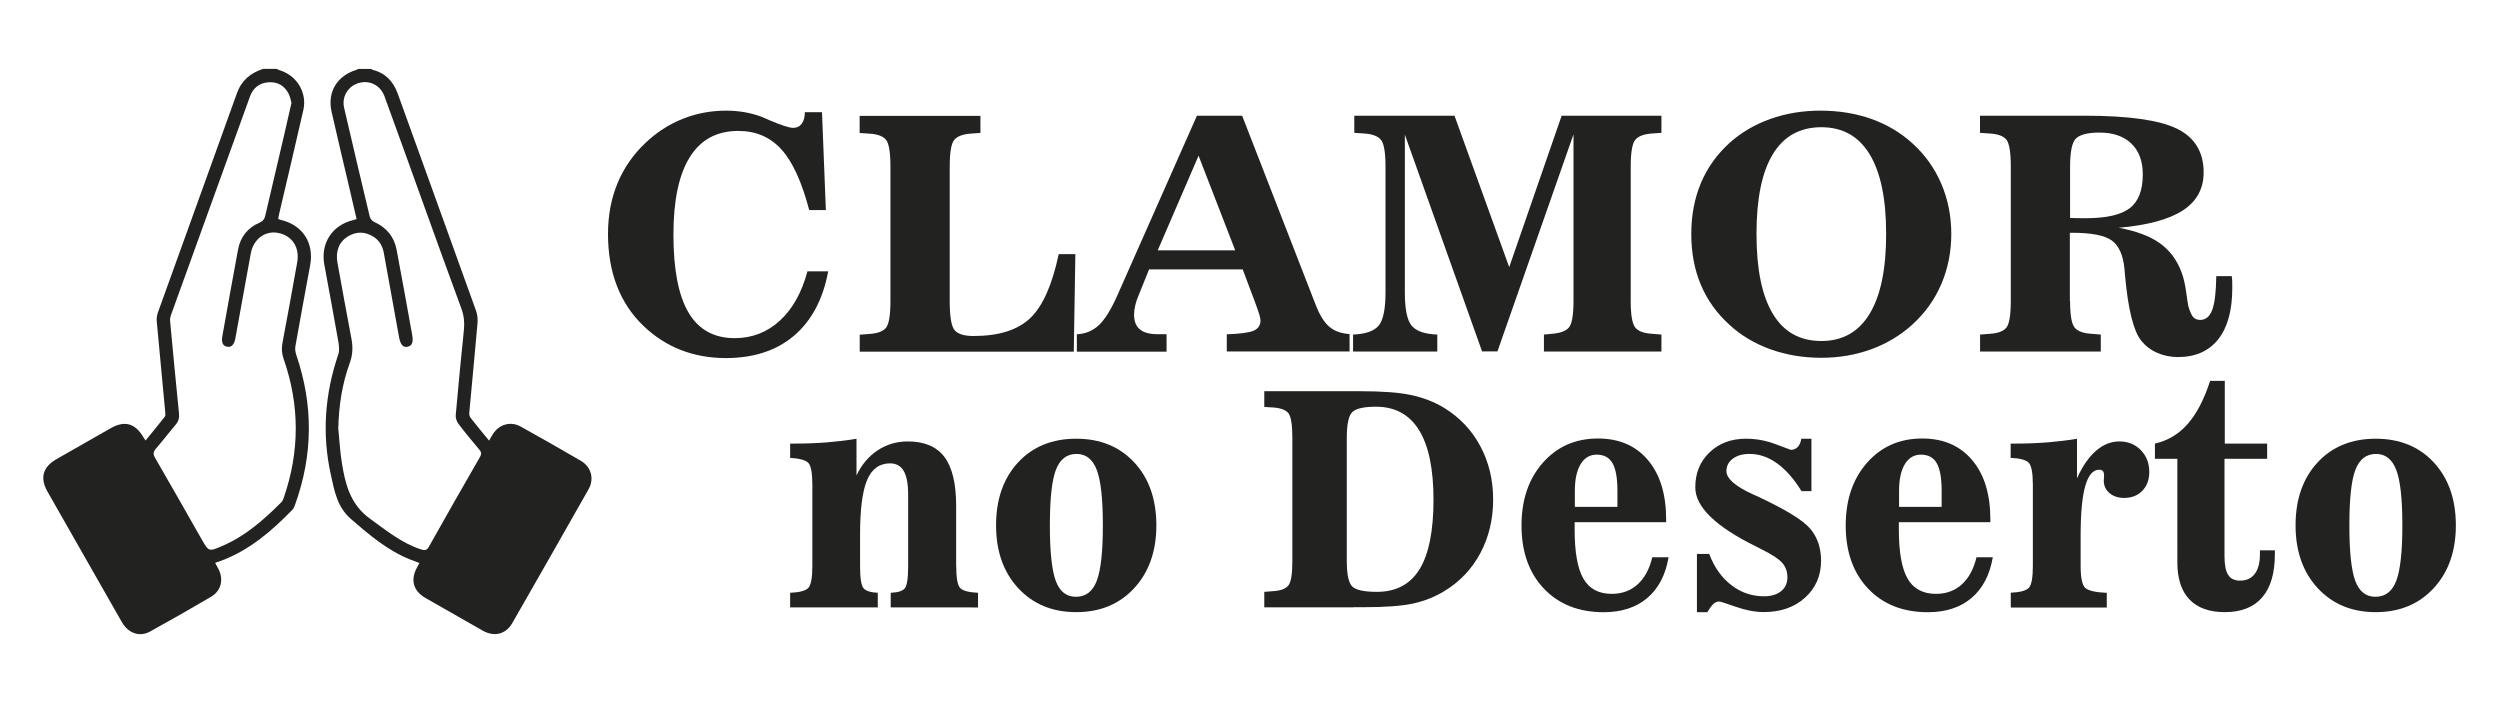
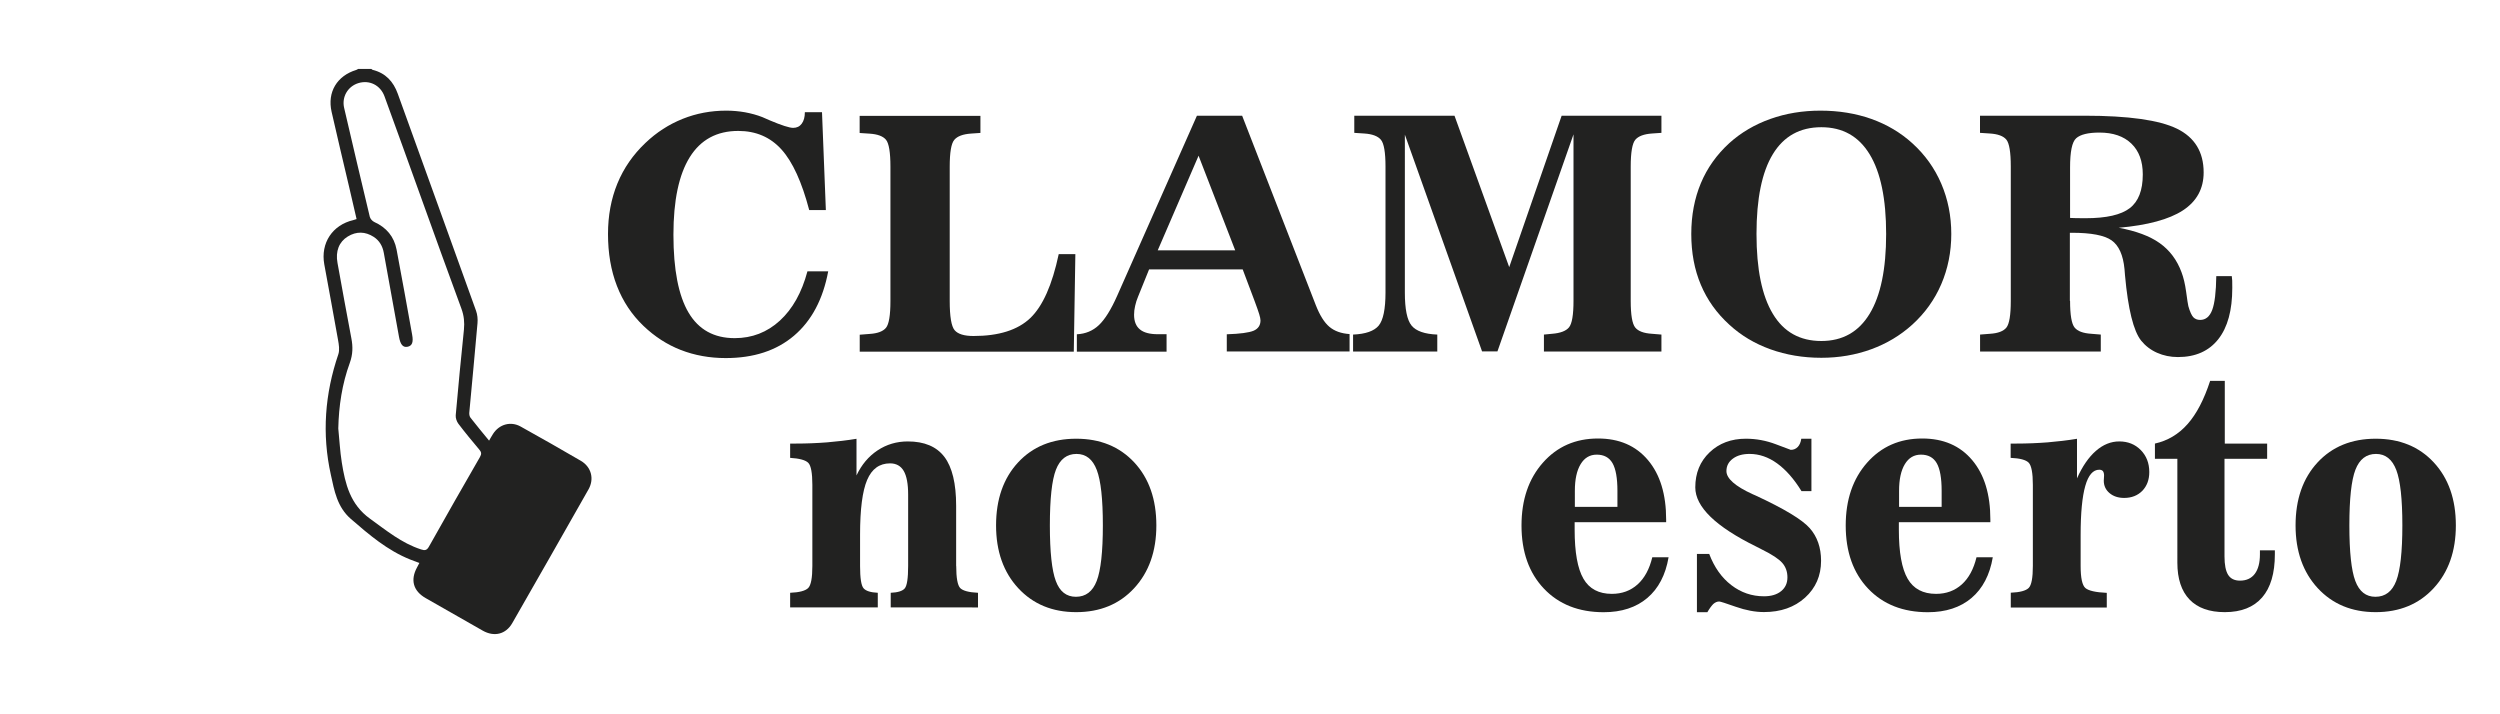
<svg xmlns="http://www.w3.org/2000/svg" id="Camada_1" x="0px" y="0px" viewBox="0 0 350 100" style="enable-background:new 0 0 350 100;" xml:space="preserve">
  <style type="text/css">	.st0{fill:#222221;}</style>
  <g>
    <g>
      <path class="st0" d="M115.95,37.98c-0.73,3.92-2.33,6.93-4.79,9.02c-2.46,2.09-5.65,3.13-9.56,3.13c-2.25,0-4.35-0.38-6.28-1.13   c-1.93-0.75-3.67-1.88-5.23-3.37c-1.64-1.57-2.88-3.43-3.72-5.6c-0.84-2.16-1.25-4.59-1.25-7.27c0-2.58,0.44-4.94,1.32-7.08   c0.88-2.14,2.19-4.03,3.92-5.67c1.55-1.48,3.29-2.6,5.21-3.37c1.92-0.77,3.96-1.15,6.11-1.15c0.9,0,1.77,0.08,2.63,0.23   c0.86,0.16,1.67,0.38,2.43,0.68c0.24,0.1,0.58,0.25,1.03,0.45c1.66,0.7,2.75,1.05,3.27,1.05c0.51,0,0.91-0.19,1.2-0.58   c0.29-0.39,0.44-0.92,0.44-1.61h2.4l0.54,13.7h-2.33c-1.03-3.92-2.32-6.75-3.88-8.48c-1.56-1.73-3.58-2.6-6.05-2.6   c-3,0-5.26,1.22-6.79,3.67c-1.53,2.45-2.29,6.07-2.29,10.86c0,4.89,0.71,8.53,2.12,10.91c1.41,2.38,3.56,3.57,6.46,3.57   c2.43,0,4.54-0.82,6.32-2.45c1.78-1.63,3.07-3.94,3.86-6.9H115.95z" />
      <path class="st0" d="M137.26,16.21v2.4l-1.32,0.09c-1.13,0.08-1.91,0.37-2.34,0.88s-0.64,1.76-0.64,3.75v18.8   c0,2.19,0.23,3.56,0.69,4.1s1.34,0.81,2.64,0.81c3.55,0,6.2-0.84,7.95-2.51c1.75-1.67,3.07-4.66,3.98-8.95h2.33l-0.22,13.65   h-29.97v-2.37l1.39-0.11c1.12-0.07,1.88-0.36,2.29-0.86c0.41-0.5,0.62-1.75,0.62-3.75v-18.8c0-2.01-0.21-3.27-0.62-3.77   c-0.41-0.5-1.18-0.79-2.32-0.86l-1.37-0.09v-2.4H137.26z" />
      <path class="st0" d="M160.87,37.72l-1.54,3.81c-0.18,0.43-0.32,0.86-0.41,1.29c-0.1,0.42-0.15,0.84-0.15,1.24   c0,0.93,0.27,1.61,0.82,2.06c0.54,0.45,1.38,0.67,2.5,0.67h1.23v2.44h-12.56V46.8c1.21-0.06,2.23-0.48,3.08-1.28   c0.84-0.79,1.7-2.16,2.56-4.1l11.17-25.22h6.33l10.32,26.54c0.55,1.4,1.18,2.41,1.89,3.01s1.65,0.94,2.83,1.02v2.44h-17.19V46.8   c1.86-0.06,3.12-0.23,3.76-0.5c0.64-0.28,0.96-0.76,0.96-1.44c0-0.19-0.06-0.49-0.18-0.88c-0.12-0.4-0.34-1.01-0.65-1.85   l-1.66-4.41H160.87z M162.08,35.05h10.85l-5.13-13.25L162.08,35.05z" />
      <path class="st0" d="M196.68,40.96c0,2.31,0.31,3.85,0.94,4.62c0.63,0.77,1.83,1.19,3.6,1.26v2.37h-11.79v-2.37   c1.76-0.07,2.96-0.5,3.59-1.26c0.63-0.77,0.95-2.31,0.95-4.62V23.32c0-1.98-0.21-3.23-0.64-3.75c-0.42-0.51-1.21-0.81-2.34-0.88   l-1.39-0.09v-2.4h14.03l7.66,21.2l7.34-21.2h13.97v2.4l-1.32,0.09c-1.13,0.08-1.91,0.37-2.34,0.88c-0.42,0.51-0.64,1.76-0.64,3.75   v18.8c0,1.97,0.21,3.21,0.63,3.73c0.42,0.52,1.2,0.81,2.35,0.88l1.32,0.11v2.37h-16.45v-2.37l1.14-0.11   c1.16-0.09,1.95-0.39,2.37-0.9s0.63-1.75,0.63-3.72v-23.3l-10.65,30.39h-2.15l-10.81-30.35V40.96z" />
      <path class="st0" d="M254.87,15.49c2.57,0,4.94,0.39,7.12,1.16c2.18,0.78,4.09,1.91,5.73,3.4c1.78,1.61,3.13,3.5,4.06,5.67   c0.93,2.17,1.4,4.52,1.4,7.04c0,2.51-0.47,4.85-1.4,7.02c-0.93,2.17-2.29,4.06-4.06,5.67c-1.67,1.51-3.59,2.66-5.76,3.45   c-2.17,0.79-4.5,1.19-6.97,1.19c-2.55,0-4.93-0.4-7.13-1.19c-2.2-0.79-4.12-1.94-5.76-3.45c-1.76-1.6-3.09-3.46-3.98-5.58   c-0.9-2.13-1.34-4.5-1.34-7.11c0-2.61,0.45-4.98,1.34-7.11c0.89-2.13,2.22-4,3.98-5.61c1.64-1.48,3.56-2.61,5.75-3.39   S252.38,15.49,254.87,15.49z M254.99,47.74c2.97,0,5.22-1.27,6.76-3.81c1.54-2.54,2.31-6.26,2.31-11.17   c0-4.91-0.77-8.63-2.31-11.16c-1.54-2.53-3.79-3.79-6.76-3.79c-3,0-5.26,1.26-6.79,3.77c-1.53,2.51-2.29,6.24-2.29,11.18   c0,4.92,0.76,8.65,2.29,11.18C249.72,46.48,251.99,47.74,254.99,47.74z" />
      <path class="st0" d="M289.81,42.12c0,1.97,0.21,3.21,0.63,3.73c0.42,0.52,1.2,0.81,2.35,0.88l1.32,0.11v2.37h-16.9v-2.37   l1.39-0.11c1.12-0.07,1.88-0.36,2.29-0.86c0.41-0.5,0.62-1.75,0.62-3.75v-18.8c0-2.01-0.21-3.27-0.62-3.77   c-0.41-0.5-1.18-0.79-2.32-0.86l-1.37-0.09v-2.4h14.66c6.13,0,10.44,0.61,12.92,1.82c2.48,1.22,3.73,3.26,3.73,6.12   c0,2.28-0.97,4.05-2.91,5.32c-1.94,1.26-4.93,2.07-8.98,2.43c2.43,0.45,4.35,1.16,5.74,2.15s2.41,2.34,3.05,4.07   c0.28,0.73,0.5,1.65,0.65,2.75c0.15,1.1,0.25,1.78,0.31,2.01c0.22,0.78,0.46,1.29,0.69,1.54c0.24,0.25,0.56,0.38,0.96,0.38   c0.78,0,1.34-0.47,1.69-1.4c0.35-0.93,0.54-2.51,0.57-4.73h2.17c0.03,0.19,0.05,0.4,0.06,0.63s0.01,0.57,0.01,1.03   c0,3.12-0.65,5.51-1.96,7.17c-1.31,1.66-3.19,2.5-5.65,2.5c-1.04,0-2.02-0.2-2.92-0.6c-0.9-0.4-1.64-0.97-2.23-1.7   c-1.07-1.34-1.83-4.39-2.26-9.15c-0.03-0.39-0.05-0.68-0.07-0.87c-0.19-1.97-0.8-3.31-1.81-4.02c-1.01-0.71-2.86-1.06-5.53-1.06   h-0.31V42.12z M289.81,23.46v7.05c0.27,0.02,0.56,0.03,0.86,0.03c0.3,0.01,0.75,0.01,1.33,0.01c2.89,0,4.95-0.47,6.17-1.41   c1.22-0.94,1.82-2.51,1.82-4.72c0-1.85-0.53-3.29-1.6-4.32c-1.07-1.03-2.56-1.54-4.47-1.54c-1.58,0-2.66,0.27-3.25,0.79   S289.81,21.25,289.81,23.46z" />
    </g>
    <g>
      <path class="st0" d="M133.87,79.23c0,1.68,0.19,2.71,0.56,3.1c0.38,0.38,1.21,0.6,2.49,0.66v2.05H124.7v-2.05   c0.98-0.04,1.64-0.24,1.96-0.61s0.48-1.41,0.48-3.15v-9.99c0-1.5-0.21-2.61-0.62-3.31s-1.05-1.06-1.91-1.06   c-1.48,0-2.55,0.77-3.21,2.32s-0.99,4.1-0.99,7.67v4.37c0,1.71,0.16,2.75,0.49,3.13s0.99,0.58,1.99,0.63v2.05h-12.27v-2.05   c1.3-0.05,2.14-0.28,2.53-0.67s0.58-1.42,0.58-3.09V67.88c0-1.65-0.19-2.68-0.56-3.07s-1.23-0.63-2.55-0.71V62.1h0.8   c1.5,0,2.96-0.06,4.38-0.17c1.42-0.12,2.79-0.28,4.11-0.5v5.13c0.7-1.49,1.68-2.66,2.94-3.5c1.26-0.84,2.68-1.26,4.24-1.26   c2.32,0,4.03,0.72,5.13,2.17c1.09,1.45,1.64,3.73,1.64,6.83V79.23z" />
      <path class="st0" d="M150.67,61.42c3.36,0,6.07,1.11,8.13,3.32c2.06,2.22,3.09,5.16,3.09,8.82c0,3.62-1.04,6.55-3.11,8.79   s-4.78,3.35-8.11,3.35c-3.34,0-6.04-1.12-8.11-3.35s-3.11-5.17-3.11-8.79c0-3.67,1.03-6.6,3.08-8.82   C144.58,62.53,147.29,61.42,150.67,61.42z M150.63,83.55c1.37,0,2.34-0.74,2.91-2.22c0.57-1.48,0.86-4.07,0.86-7.77   c0-3.68-0.28-6.27-0.85-7.76c-0.57-1.5-1.51-2.25-2.84-2.25c-1.35,0-2.31,0.74-2.88,2.21c-0.57,1.47-0.85,4.07-0.85,7.8   c0,3.71,0.28,6.3,0.83,7.77C148.36,82.82,149.3,83.55,150.63,83.55z" />
-       <path class="st0" d="M189.48,85.03H177v-2.17l1.27-0.1c1.03-0.07,1.73-0.33,2.1-0.79c0.38-0.46,0.56-1.6,0.56-3.44V61.3   c0-1.85-0.19-3-0.56-3.46c-0.38-0.46-1.08-0.72-2.12-0.79L177,56.97v-2.2h13.44c3.1,0,5.5,0.18,7.19,0.55   c1.69,0.37,3.22,0.97,4.58,1.8c2.17,1.34,3.86,3.13,5.04,5.35c1.19,2.23,1.79,4.72,1.79,7.47c0,2.76-0.6,5.26-1.79,7.5   c-1.2,2.24-2.89,4.02-5.08,5.34c-1.31,0.79-2.75,1.36-4.32,1.71s-3.91,0.52-7.03,0.52H189.48z M188.55,61.3v17.23   c0,1.97,0.28,3.18,0.83,3.64c0.55,0.46,1.68,0.69,3.37,0.69c2.7,0,4.69-1.06,5.99-3.17c1.3-2.11,1.95-5.36,1.95-9.73   c0-4.32-0.68-7.57-2.03-9.75c-1.35-2.18-3.36-3.27-6.03-3.27c-1.61,0-2.7,0.23-3.25,0.7C188.83,58.09,188.55,59.32,188.55,61.3z" />
      <path class="st0" d="M220.45,73.09v1.07c0,3.16,0.41,5.45,1.23,6.86c0.82,1.42,2.15,2.12,3.98,2.12c1.42,0,2.62-0.44,3.6-1.32   s1.66-2.15,2.06-3.8h2.28c-0.42,2.47-1.42,4.38-2.98,5.7s-3.6,1.99-6.1,1.99c-3.49,0-6.28-1.1-8.37-3.3   c-2.09-2.2-3.14-5.15-3.14-8.84c0-3.61,1-6.54,3-8.8c2-2.26,4.57-3.38,7.71-3.38c2.97,0,5.3,1.01,7,3.03   c1.7,2.02,2.54,4.79,2.54,8.32v0.37H220.45z M220.49,70.96h5.95v-2.24c0-1.79-0.23-3.08-0.69-3.88c-0.46-0.79-1.19-1.19-2.21-1.19   c-0.96,0-1.71,0.44-2.25,1.33c-0.54,0.89-0.81,2.13-0.81,3.73V70.96z" />
      <path class="st0" d="M239.03,85.71h-1.46v-8.16h1.72c0.71,1.87,1.74,3.33,3.1,4.37c1.35,1.04,2.88,1.56,4.57,1.56   c1.01,0,1.81-0.24,2.4-0.72c0.59-0.48,0.88-1.12,0.88-1.93c0-0.79-0.24-1.47-0.72-2.02c-0.48-0.55-1.43-1.18-2.85-1.88l-0.8-0.41   c-5.69-2.8-8.53-5.56-8.53-8.29c0-2,0.67-3.63,2-4.9c1.33-1.27,3.03-1.91,5.08-1.91c1.44,0,2.84,0.26,4.21,0.78   s2.07,0.78,2.08,0.78c0.4,0,0.72-0.14,0.98-0.41s0.42-0.66,0.49-1.15h1.42v7.34h-1.39c-1.05-1.71-2.19-3-3.42-3.89   c-1.22-0.88-2.51-1.32-3.85-1.32c-0.97,0-1.75,0.22-2.35,0.67c-0.59,0.44-0.89,1.02-0.89,1.73c0,1.04,1.22,2.12,3.67,3.24   l0.37,0.16c4.02,1.86,6.56,3.39,7.62,4.59s1.59,2.73,1.59,4.57c0,2.09-0.75,3.81-2.24,5.16s-3.41,2.02-5.76,2.02   c-1.23,0-2.54-0.25-3.94-0.74c-1.39-0.49-2.17-0.74-2.32-0.74c-0.29,0-0.57,0.12-0.84,0.36C239.6,84.83,239.32,85.2,239.03,85.71z   " />
      <path class="st0" d="M265.84,73.09v1.07c0,3.16,0.41,5.45,1.23,6.86c0.82,1.42,2.15,2.12,3.98,2.12c1.42,0,2.62-0.44,3.6-1.32   s1.66-2.15,2.06-3.8h2.28c-0.42,2.47-1.42,4.38-2.98,5.7s-3.6,1.99-6.1,1.99c-3.49,0-6.28-1.1-8.37-3.3   c-2.09-2.2-3.14-5.15-3.14-8.84c0-3.61,1-6.54,3-8.8c2-2.26,4.57-3.38,7.71-3.38c2.97,0,5.3,1.01,7,3.03   c1.7,2.02,2.54,4.79,2.54,8.32v0.37H265.84z M265.88,70.96h5.95v-2.24c0-1.79-0.23-3.08-0.69-3.88c-0.46-0.79-1.19-1.19-2.21-1.19   c-0.96,0-1.71,0.44-2.25,1.33c-0.54,0.89-0.81,2.13-0.81,3.73V70.96z" />
      <path class="st0" d="M281.49,82.98c1.3-0.05,2.14-0.28,2.53-0.67s0.58-1.42,0.58-3.09V67.88c0-1.67-0.2-2.7-0.58-3.1   c-0.39-0.4-1.23-0.62-2.53-0.68V62.1h0.8c1.5,0,2.96-0.06,4.38-0.17c1.42-0.12,2.79-0.28,4.11-0.5v5.54   c0.75-1.68,1.63-2.96,2.65-3.85c1.01-0.88,2.1-1.32,3.26-1.32c1.22,0,2.22,0.4,3.02,1.21c0.79,0.81,1.19,1.83,1.19,3.08   c0,1.08-0.33,1.95-0.97,2.62c-0.65,0.66-1.5,1-2.55,1c-0.83,0-1.52-0.23-2.05-0.68s-0.8-1.03-0.8-1.74c0-0.07,0.01-0.18,0.02-0.35   c0.01-0.16,0.02-0.29,0.02-0.37c0-0.27-0.06-0.48-0.16-0.61c-0.11-0.13-0.28-0.2-0.51-0.2c-0.88,0-1.53,0.76-1.96,2.27   c-0.43,1.51-0.65,3.79-0.65,6.84v4.37c0,1.67,0.22,2.69,0.66,3.08c0.44,0.38,1.44,0.61,3,0.68v2.05h-13.44V82.98z" />
      <path class="st0" d="M304.83,64.23h-3.14V62.1c1.79-0.4,3.32-1.31,4.57-2.73c1.26-1.42,2.31-3.44,3.16-6.05h2.05v8.78h5.93v2.13   h-5.97v13.66c0,1.19,0.17,2.05,0.51,2.59s0.9,0.81,1.66,0.81c0.9,0,1.59-0.32,2.07-0.95c0.48-0.64,0.72-1.55,0.72-2.74v-0.55h2.09   v0.55c0,2.65-0.59,4.67-1.78,6.04s-2.93,2.06-5.23,2.06c-2.16,0-3.81-0.59-4.94-1.77s-1.7-2.9-1.7-5.16V64.23z" />
      <path class="st0" d="M332.6,61.42c3.36,0,6.08,1.11,8.13,3.32c2.06,2.22,3.09,5.16,3.09,8.82c0,3.62-1.04,6.55-3.11,8.79   c-2.07,2.24-4.78,3.35-8.11,3.35c-3.34,0-6.04-1.12-8.11-3.35c-2.07-2.24-3.11-5.17-3.11-8.79c0-3.67,1.03-6.6,3.08-8.82   C326.51,62.53,329.23,61.42,332.6,61.42z M332.56,83.55c1.37,0,2.34-0.74,2.91-2.22c0.57-1.48,0.86-4.07,0.86-7.77   c0-3.68-0.28-6.27-0.85-7.76s-1.51-2.25-2.84-2.25c-1.35,0-2.31,0.74-2.88,2.21s-0.85,4.07-0.85,7.8c0,3.71,0.28,6.3,0.83,7.77   C330.3,82.82,331.24,83.55,332.56,83.55z" />
    </g>
    <g>
      <path class="st0" d="M81.33,64.52c-2.8-1.63-5.62-3.24-8.45-4.81c-1.39-0.77-2.99-0.31-3.85,1.03c-0.19,0.29-0.35,0.59-0.56,0.95   c-0.92-1.13-1.78-2.15-2.6-3.21c-0.14-0.18-0.19-0.47-0.17-0.71c0.38-4.18,0.79-8.35,1.15-12.53c0.05-0.57-0.01-1.19-0.2-1.72   c-3.64-10.14-7.31-20.26-10.96-30.39c-0.62-1.72-1.71-2.9-3.52-3.35c-0.07-0.02-0.12-0.08-0.18-0.13c-0.62,0-1.24,0-1.85,0   c-0.09,0.05-0.17,0.11-0.26,0.14c-2.7,0.82-4.08,3.1-3.46,5.85c0.78,3.46,1.61,6.91,2.42,10.37c0.36,1.54,0.72,3.09,1.08,4.66   c-0.2,0.07-0.32,0.11-0.44,0.14c-2.94,0.68-4.62,3.22-4.08,6.2c0.64,3.52,1.3,7.03,1.92,10.55c0.12,0.66,0.25,1.43,0.05,2.03   c-1.89,5.54-2.32,11.17-1.05,16.88c0.49,2.23,0.87,4.5,2.8,6.18c2.56,2.22,5.11,4.4,8.3,5.68c0.42,0.17,0.84,0.32,1.29,0.49   c-0.13,0.25-0.22,0.43-0.32,0.61c-0.97,1.77-0.54,3.31,1.21,4.31c2.66,1.52,5.31,3.04,7.98,4.55c1.6,0.91,3.23,0.52,4.13-1.04   c3.58-6.25,7.15-12.5,10.7-18.77C83.22,67.01,82.77,65.37,81.33,64.52z M67.19,63.99c-2.4,4.17-4.79,8.34-7.14,12.54   c-0.3,0.54-0.59,0.56-1.1,0.39c-2.73-0.88-4.88-2.67-7.16-4.31c-2.76-1.99-3.46-4.85-3.94-7.87c-0.25-1.57-0.33-3.17-0.49-4.75   c0.07-3.15,0.53-6.23,1.61-9.18c0.43-1.18,0.45-2.27,0.22-3.45c-0.67-3.51-1.3-7.03-1.94-10.55c-0.3-1.63,0.21-2.95,1.44-3.7   c1.21-0.74,2.45-0.71,3.64,0.06c0.79,0.52,1.23,1.28,1.4,2.22c0.71,3.92,1.43,7.84,2.13,11.77c0.19,1.07,0.55,1.51,1.18,1.39   c0.65-0.12,0.86-0.62,0.66-1.69c-0.72-3.97-1.42-7.95-2.18-11.92c-0.35-1.82-1.42-3.09-3.12-3.86c-0.27-0.12-0.56-0.45-0.63-0.73   c-1.22-5.08-2.41-10.16-3.59-15.24c-0.36-1.54,0.51-3.01,1.98-3.47c1.55-0.48,3.09,0.27,3.67,1.85c1.77,4.85,3.52,9.72,5.27,14.58   c1.83,5.05,3.63,10.11,5.5,15.15c0.36,0.98,0.45,1.92,0.35,2.93c-0.41,3.99-0.8,7.99-1.15,11.99c-0.03,0.38,0.14,0.87,0.37,1.18   c0.93,1.23,1.92,2.42,2.91,3.6C67.4,63.28,67.45,63.55,67.19,63.99z" />
-       <path class="st0" d="M43.42,37.14c0.58-3.13-1.03-5.63-4.13-6.36c-0.1-0.02-0.19-0.07-0.34-0.13c0.05-0.26,0.08-0.51,0.14-0.75   c1.13-4.83,2.28-9.66,3.38-14.5c0.53-2.34-0.81-4.67-3.07-5.48c-0.24-0.08-0.47-0.18-0.7-0.28c-0.62,0-1.24,0-1.85,0   c-1.76,0.56-3.03,1.6-3.68,3.41c-3.67,10.23-7.38,20.46-11.06,30.69c-0.13,0.37-0.2,0.8-0.17,1.2c0.39,4.28,0.8,8.56,1.2,12.84   c0.02,0.19,0.03,0.45-0.08,0.58c-0.87,1.1-1.76,2.18-2.68,3.31c-0.14-0.21-0.23-0.34-0.31-0.47c-1.16-1.96-2.63-2.36-4.59-1.24   c-2.53,1.44-5.05,2.88-7.57,4.32c-1.92,1.1-2.35,2.62-1.27,4.53c0.9,1.59,1.81,3.17,2.71,4.76c2.57,4.51,5.14,9.03,7.72,13.54   c0.89,1.55,2.47,2.11,3.93,1.31c2.88-1.59,5.74-3.22,8.58-4.89c1.38-0.81,1.75-2.41,1.02-3.84c-0.15-0.29-0.31-0.57-0.48-0.89   c0.35-0.13,0.62-0.22,0.88-0.31c3.96-1.48,7.06-4.17,9.95-7.14c0.19-0.19,0.29-0.48,0.38-0.75c2.5-6.94,2.54-13.9,0.16-20.88   c-0.14-0.4-0.21-0.87-0.13-1.27C42.03,44.68,42.72,40.91,43.42,37.14z M39.72,50.28c2.25,6.45,2.24,12.91,0.02,19.36   c-0.08,0.24-0.18,0.5-0.35,0.67c-2.45,2.45-5.02,4.73-8.26,6.12c-1.9,0.82-1.9,0.81-2.9-0.93c-2.16-3.8-4.32-7.6-6.51-11.39   c-0.32-0.55-0.27-0.87,0.13-1.33c0.95-1.09,1.82-2.24,2.75-3.34c0.4-0.47,0.52-0.95,0.46-1.56c-0.44-4.33-0.85-8.66-1.25-12.98   c-0.02-0.24,0.03-0.51,0.11-0.75C27.61,33.95,31.3,23.72,35,13.5c0.44-1.2,1.31-1.89,2.59-1.98c1.29-0.09,2.24,0.48,2.83,1.62   c0.19,0.38,0.26,0.82,0.39,1.25c-0.35,1.55-0.7,3.08-1.05,4.6c-0.87,3.73-1.75,7.46-2.62,11.19c-0.11,0.48-0.3,0.77-0.8,0.99   c-1.65,0.7-2.68,1.99-3.01,3.75c-0.76,4.04-1.47,8.09-2.2,12.14c-0.16,0.89,0.06,1.36,0.66,1.48c0.61,0.13,1.01-0.29,1.17-1.22   c0.71-3.95,1.42-7.9,2.15-11.84c0.37-2,1.99-3.21,3.79-2.88c1.98,0.36,3.09,2.01,2.71,4.13c-0.67,3.77-1.36,7.54-2.07,11.31   C39.4,48.82,39.45,49.52,39.72,50.28z" />
    </g>
  </g>
</svg>